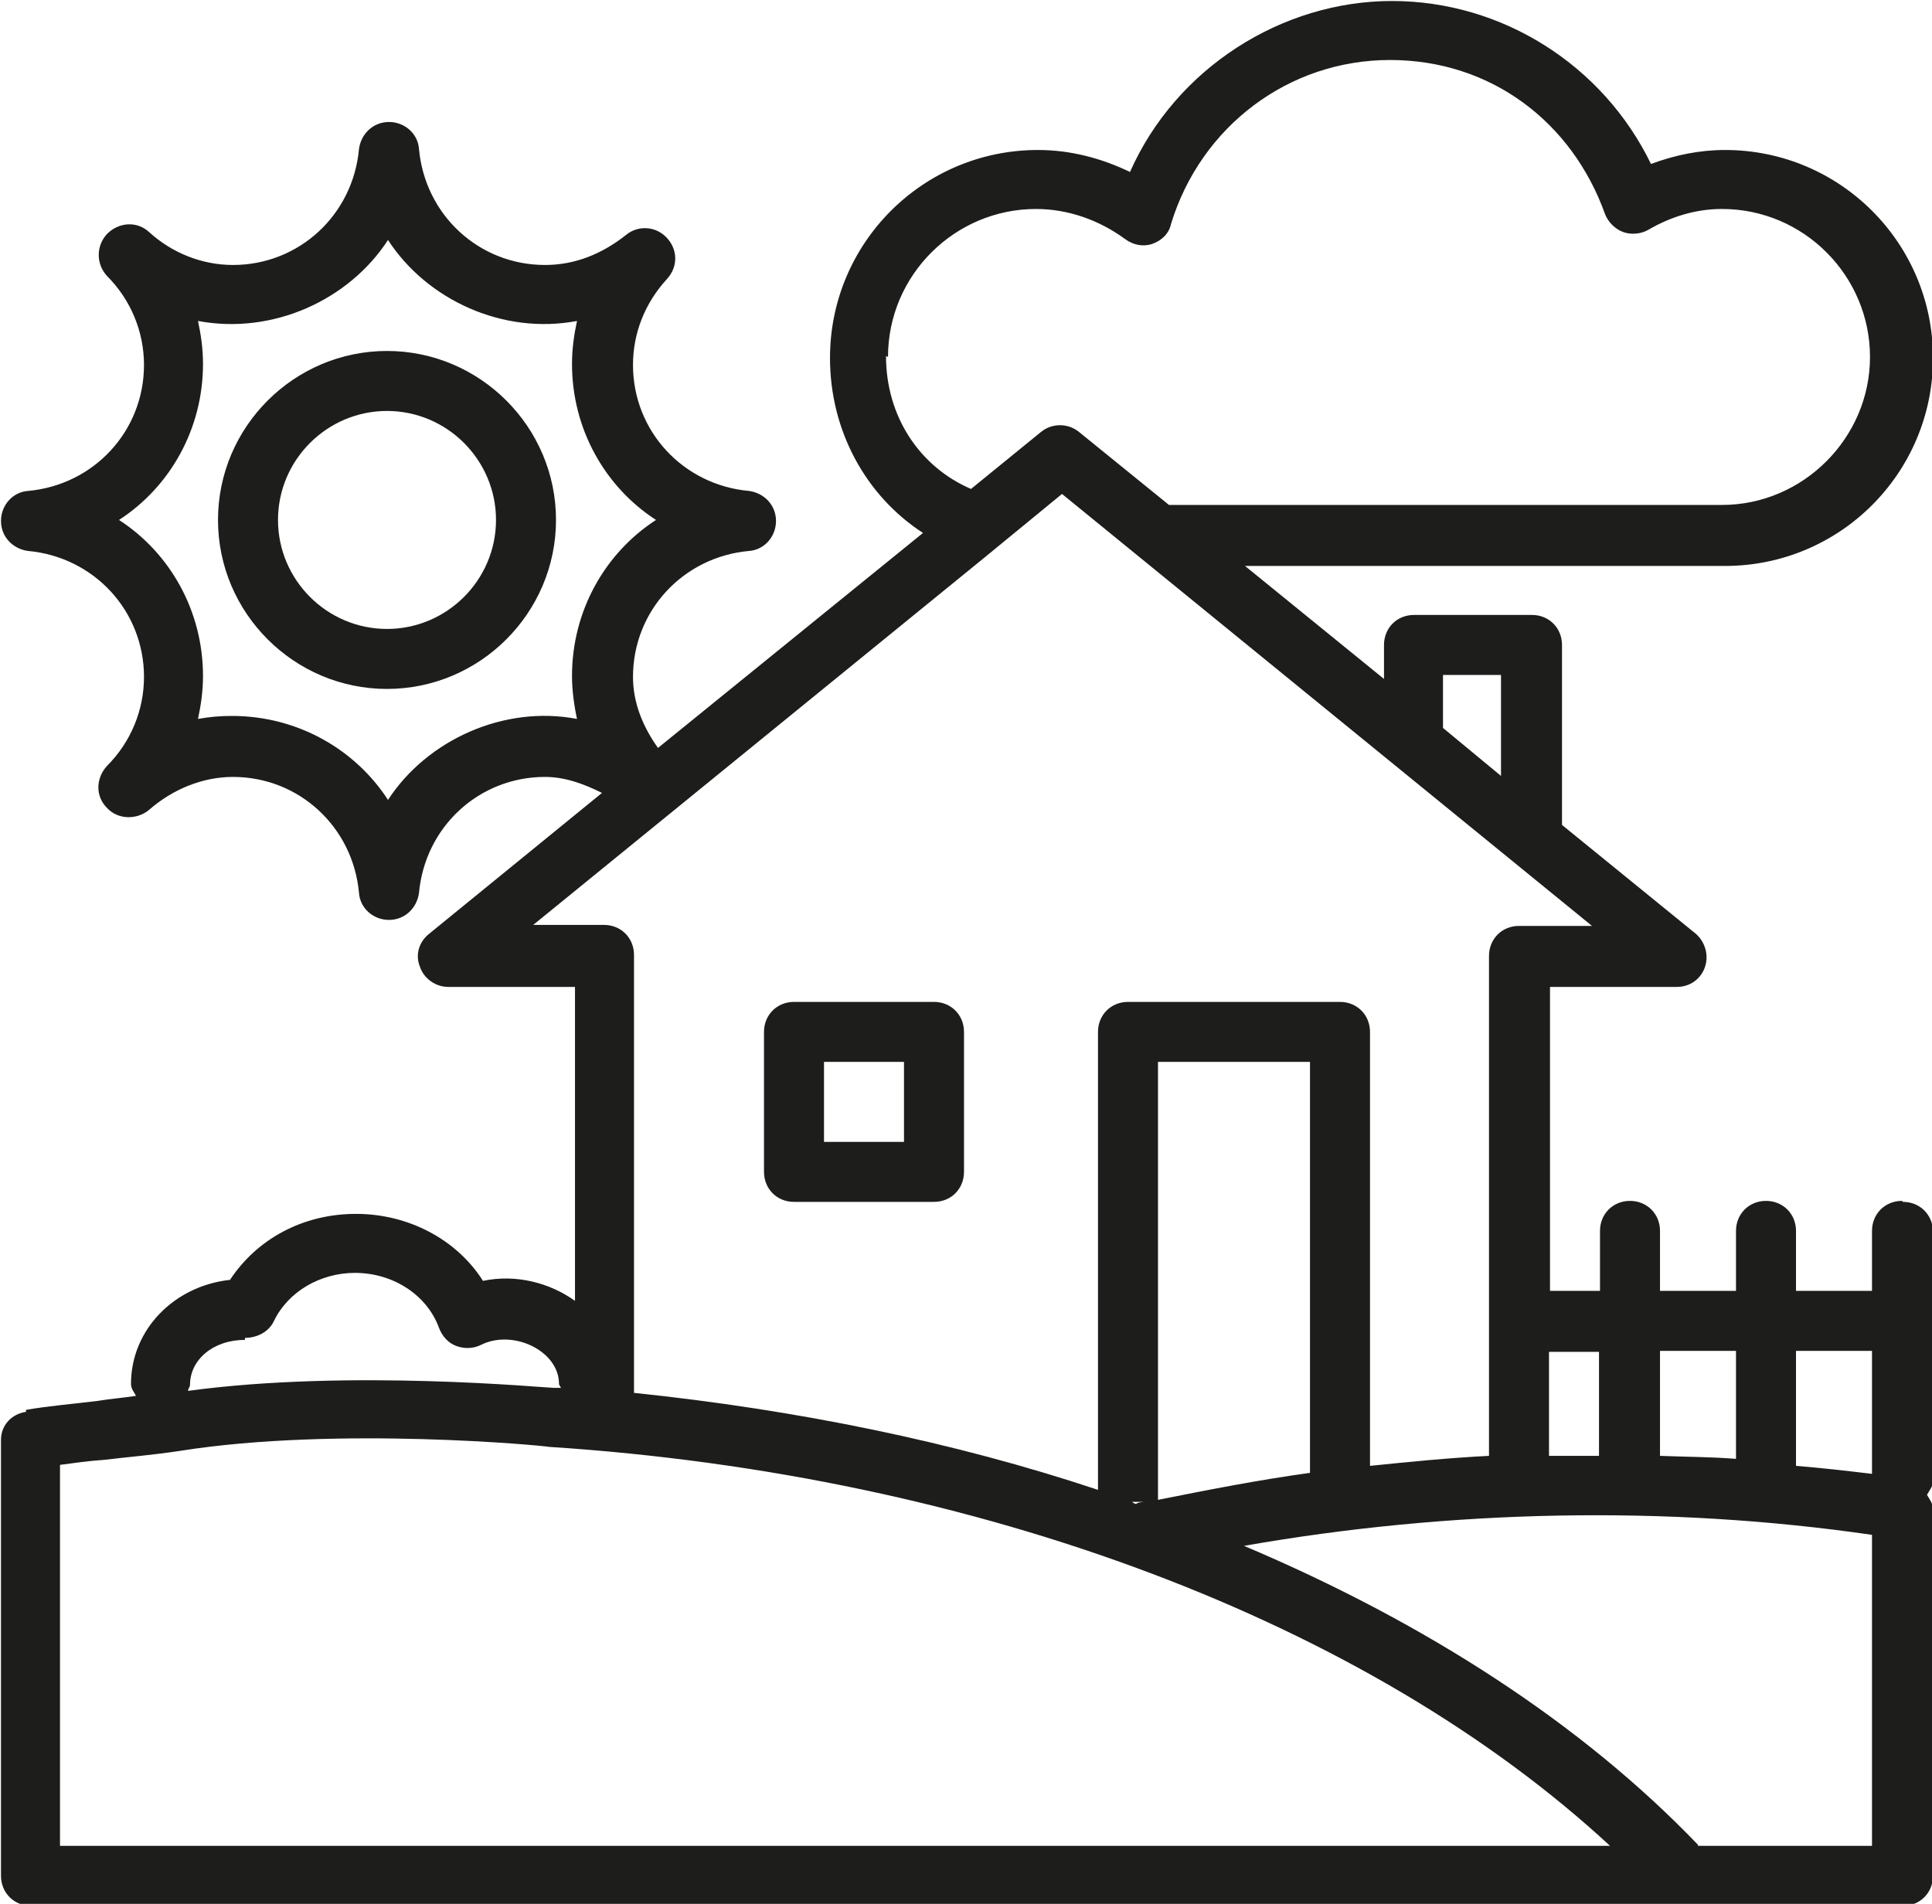
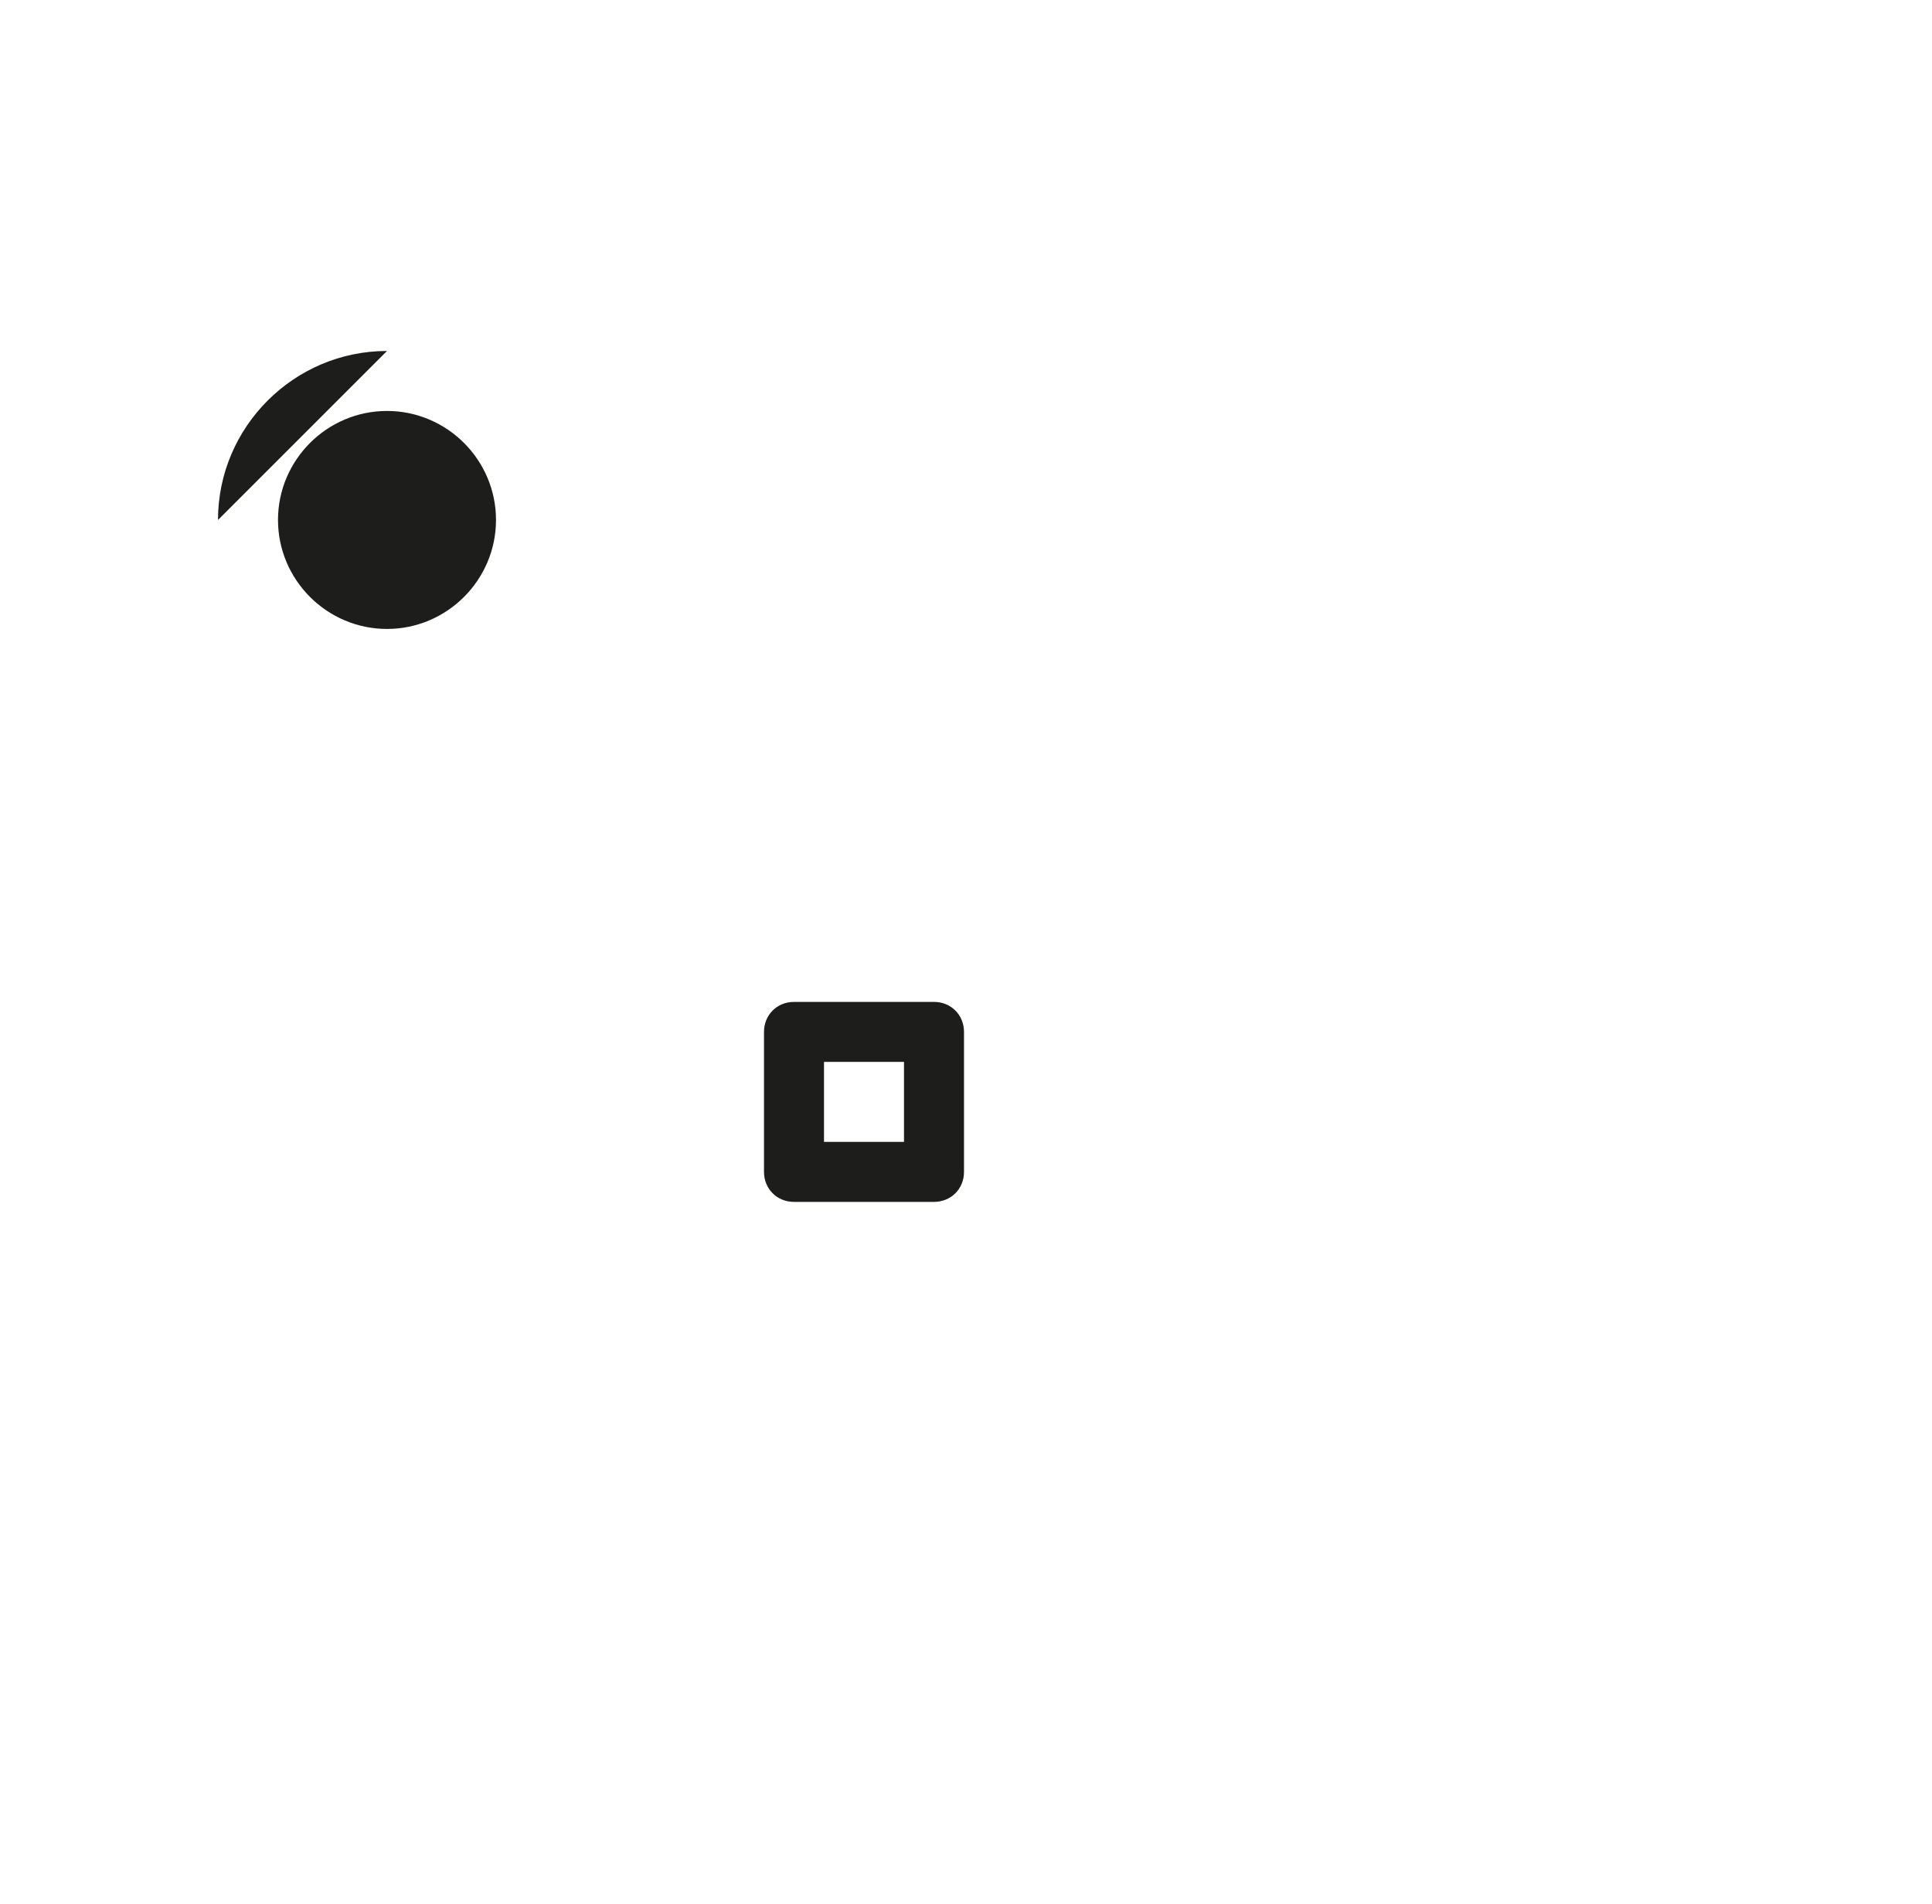
<svg xmlns="http://www.w3.org/2000/svg" id="Camada_1" data-name="Camada 1" viewBox="0 0 19.32 19.04">
  <defs>
    <style>
      .cls-1 {
        fill: #1d1d1b;
      }
    </style>
  </defs>
-   <path class="cls-1" d="M3.87,3.51c-.93,0-1.69.76-1.69,1.69s.76,1.69,1.69,1.69,1.69-.76,1.69-1.69-.76-1.69-1.69-1.69ZM3.87,6.29c-.6,0-1.09-.49-1.09-1.09s.49-1.09,1.09-1.09,1.09.49,1.09,1.09-.49,1.09-1.09,1.09Z" />
+   <path class="cls-1" d="M3.87,3.51c-.93,0-1.69.76-1.69,1.69ZM3.87,6.29c-.6,0-1.09-.49-1.09-1.09s.49-1.09,1.09-1.09,1.09.49,1.09,1.09-.49,1.09-1.09,1.09Z" />
  <path class="cls-1" d="M7.94,12.02h1.4c.17,0,.3-.13.3-.3v-1.4c0-.17-.13-.3-.3-.3h-1.4c-.17,0-.3.13-.3.3v1.4c0,.17.13.3.3.3ZM8.24,10.62h.8v.8h-.8v-.8Z" />
-   <path class="cls-1" d="M19.02,12.01c-.17,0-.3.13-.3.3v.6h-.76v-.6c0-.17-.13-.3-.3-.3s-.3.13-.3.3v.6h-.76v-.6c0-.17-.13-.3-.3-.3s-.3.13-.3.3v.6h-.5v-3.04h1.27c.13,0,.24-.08.28-.2.04-.12,0-.25-.09-.33l-1.34-1.09v-1.8c0-.17-.13-.3-.3-.3h-1.18c-.17,0-.3.13-.3.3v.34l-1.39-1.13h4.8c1.15,0,2.08-.93,2.08-2.08s-.93-2.08-2.08-2.08c-.25,0-.5.05-.74.14-.48-.99-1.49-1.63-2.59-1.63s-2.16.67-2.62,1.71c-.29-.14-.6-.22-.92-.22-1.15,0-2.08.93-2.08,2.08,0,.73.36,1.38.93,1.75l-2.65,2.15c-.15-.21-.25-.45-.25-.71,0-.66.5-1.2,1.16-1.26.15-.01.27-.14.27-.3s-.12-.28-.27-.3c-.66-.06-1.16-.6-1.16-1.26,0-.32.12-.62.34-.86.11-.12.11-.29,0-.41-.11-.12-.29-.13-.41-.03-.24.19-.51.3-.81.3-.66,0-1.2-.5-1.26-1.16-.01-.15-.14-.27-.3-.27s-.28.12-.3.27c-.06.66-.6,1.16-1.26,1.16-.31,0-.61-.12-.84-.33-.12-.11-.3-.1-.42.02-.11.12-.11.3,0,.42.24.24.37.56.37.89,0,.66-.5,1.2-1.16,1.26-.15.01-.27.14-.27.3s.12.28.27.3c.66.06,1.16.6,1.16,1.26,0,.33-.13.65-.37.89-.11.12-.12.3,0,.42.11.12.3.12.42.02.24-.21.54-.33.84-.33.66,0,1.2.5,1.26,1.16.01.15.14.27.3.27s.28-.12.3-.27c.06-.66.6-1.16,1.26-1.16.2,0,.39.07.57.16l-1.73,1.41c-.1.08-.14.21-.09.33.04.12.16.2.28.2h1.27v3.14c-.25-.18-.59-.27-.92-.2-.26-.41-.74-.67-1.27-.67s-.99.25-1.26.66c-.56.06-.99.5-.99,1.04,0,.05.03.08.05.12-.13.02-.26.03-.38.05-.24.03-.49.05-.72.09v.02c-.14.02-.25.13-.25.28v4.36c0,.17.13.3.3.3h18.72c.17,0,.3-.13.3-.3v-3.67c0-.05-.03-.09-.06-.14.02-.04.06-.08.06-.14v-2.49c0-.17-.13-.3-.3-.3ZM3.88,8c-.33-.51-.91-.84-1.56-.84-.12,0-.23.01-.34.03.03-.14.05-.28.05-.43,0-.65-.33-1.23-.84-1.56.51-.33.84-.91.84-1.56,0-.15-.02-.29-.05-.43.75.14,1.51-.21,1.9-.81.39.6,1.15.95,1.89.81-.03.14-.05.28-.05.43,0,.65.33,1.23.84,1.56-.51.33-.84.91-.84,1.56,0,.14.02.29.05.43-.73-.14-1.5.21-1.89.81ZM18.72,13.51v1.23c-.25-.03-.51-.06-.76-.08v-1.15h.76ZM17.36,13.51v1.08c-.25-.02-.51-.02-.76-.03v-1.05h.76ZM15.99,13.51v1.05c-.17,0-.33,0-.5,0v-1.04h.5ZM14.43,6.75h.58v1.01l-.58-.48v-.53ZM8.88,3.57c0-.82.67-1.48,1.48-1.48.32,0,.63.11.89.3.08.06.18.08.27.05s.17-.1.19-.2c.3-.98,1.18-1.64,2.19-1.64s1.82.62,2.15,1.54c.03.08.1.15.18.18.08.03.18.02.25-.02.24-.14.49-.21.74-.21.82,0,1.48.67,1.48,1.48s-.67,1.48-1.48,1.48h-5.53l-.9-.73c-.11-.09-.27-.09-.38,0l-.7.57c-.51-.22-.85-.72-.85-1.33ZM5.32,9.26l4.52-3.68s0,0,0,0h0s.78-.64.78-.64l5.3,4.32h-.73c-.17,0-.3.13-.3.3v5c-.4.02-.8.06-1.19.1v-4.34c0-.17-.13-.3-.3-.3h-2.12c-.17,0-.3.13-.3.3v4.58c-1.44-.48-3.01-.8-4.64-.97v-4.38c0-.17-.13-.3-.3-.3h-.73ZM11.32,15.02h.13s-.06,0-.09.02c-.01,0-.03-.01-.04-.02ZM13.1,14.73c-.51.07-1.02.17-1.52.27v-4.38h1.52v4.1ZM2.45,13.38h0c.12,0,.24-.06.29-.17.14-.29.46-.48.81-.48.38,0,.72.22.84.55.03.08.09.15.17.18.08.03.17.03.25-.01.32-.16.78.06.78.39,0,.01.01.02.02.04-.02,0-.05,0-.07,0-.09,0-2.04-.19-3.66.03,0-.02.02-.04.02-.06,0-.25.23-.45.55-.45ZM.6,14.65c.15-.02.29-.04.44-.05.25-.03.5-.05.76-.09,1.58-.25,3.66-.05,3.69-.04,4.31.28,8.2,1.76,10.61,3.99H.6v-3.8ZM16.98,18.45c-1.16-1.21-2.72-2.22-4.54-2.99,2.05-.36,4.22-.41,6.28-.11v3.11h-1.74Z" />
</svg>